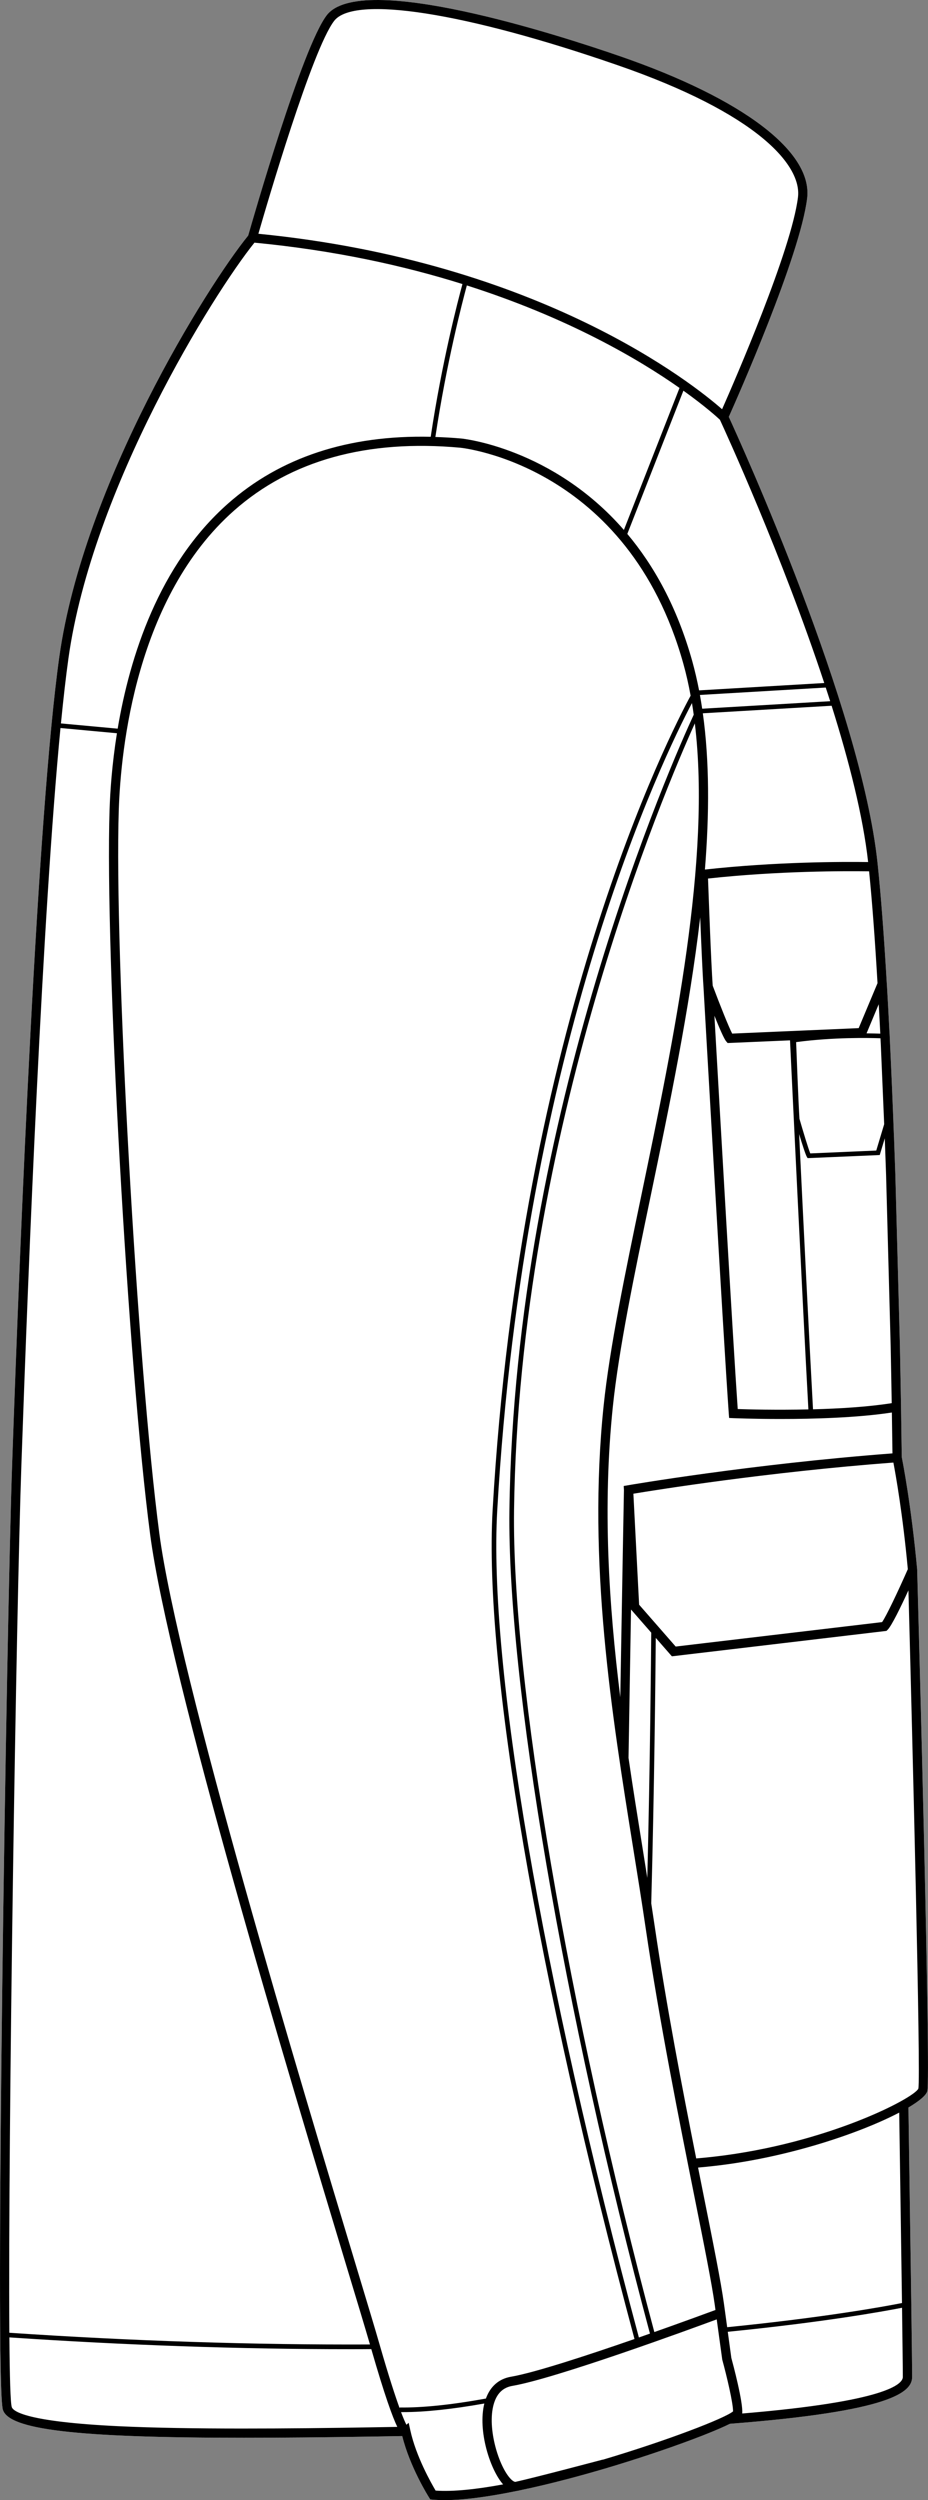
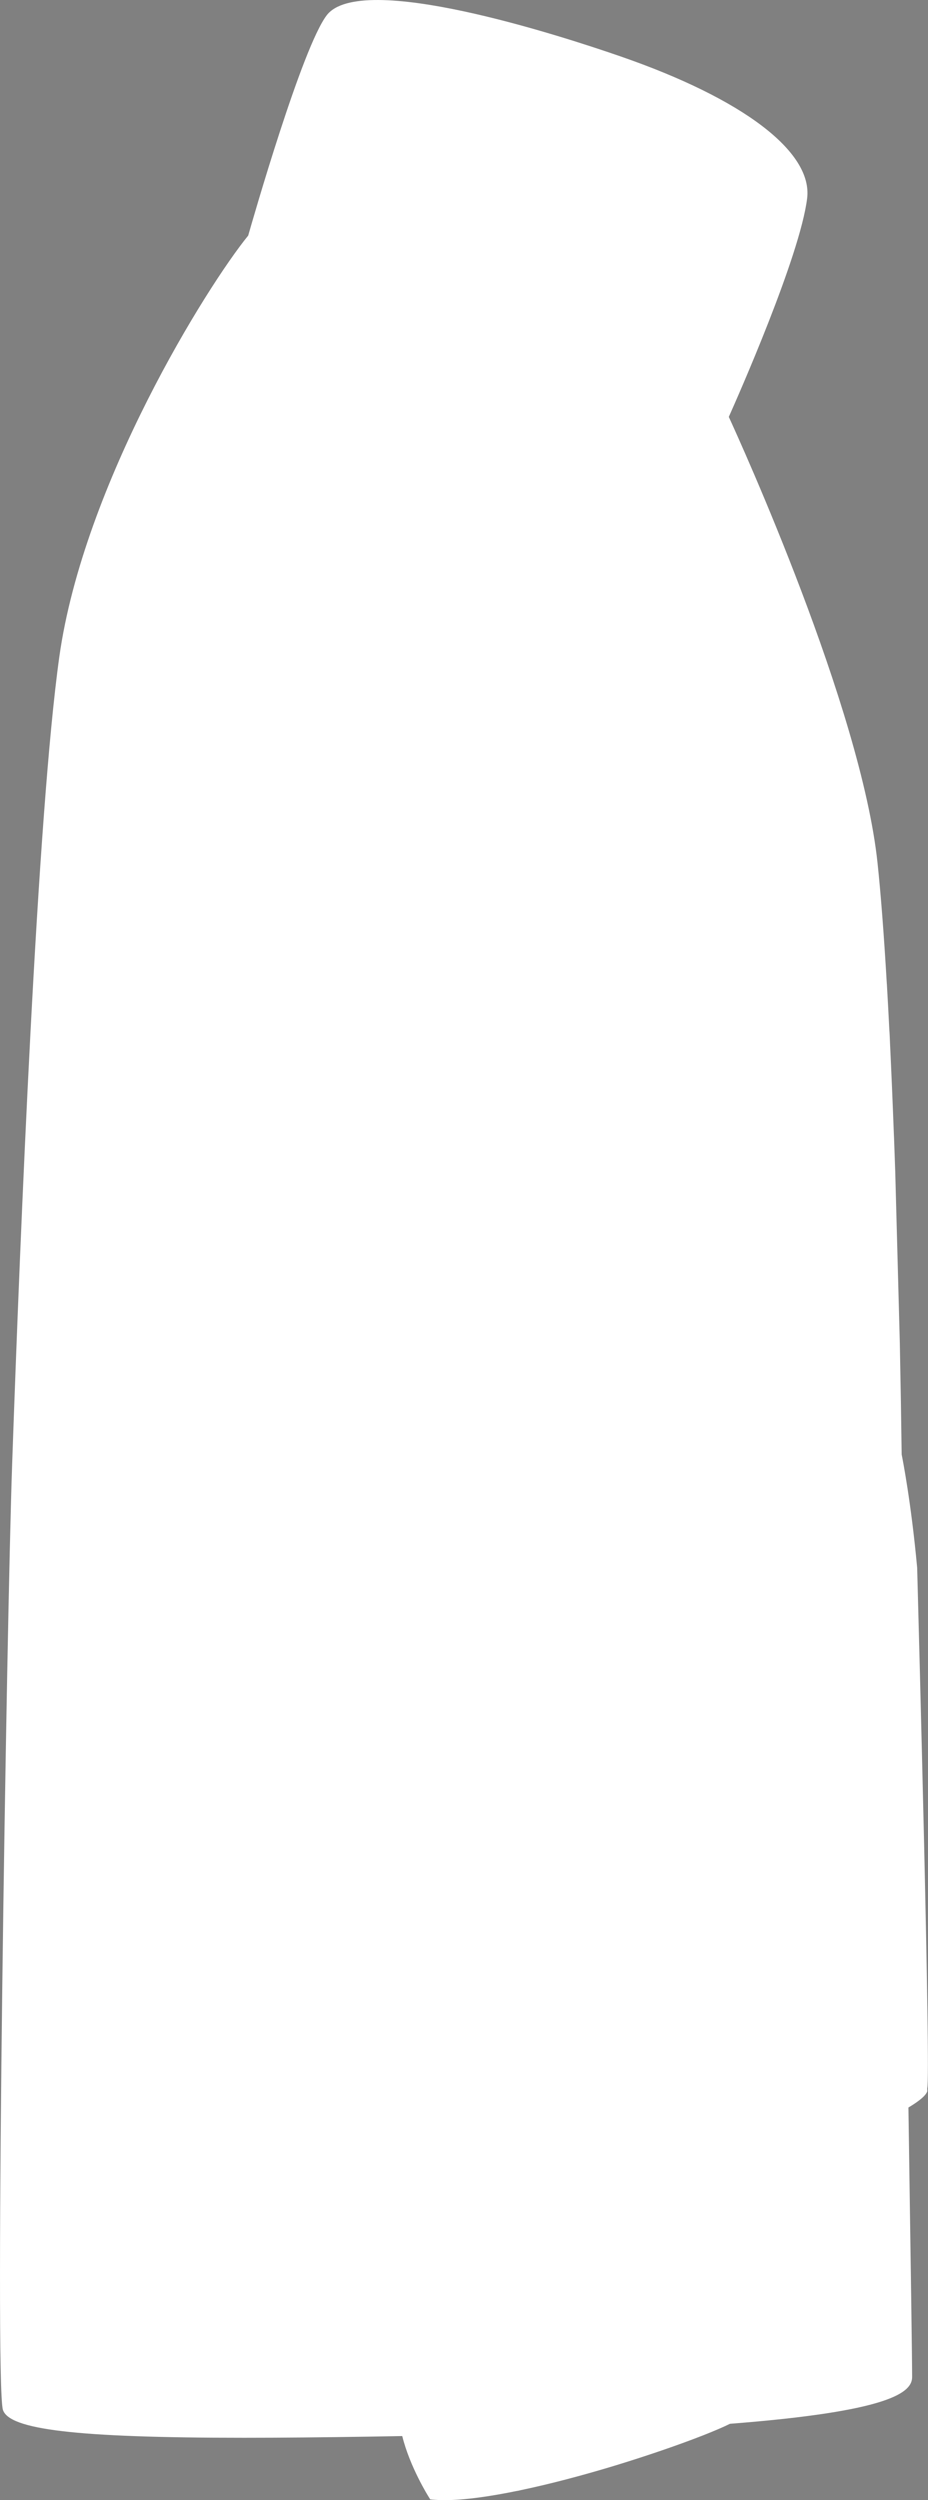
<svg xmlns="http://www.w3.org/2000/svg" id="Layer_2" data-name="Layer 2" viewBox="0 0 200.55 539.99">
  <rect x="0" y="0" width="200.55" height="539.99" fill="#808080" stroke="none" />
  <defs>
    <style>
      .cls-1 {
        fill: #fff;
      }
    </style>
  </defs>
  <g id="_646_copy" data-name="646 copy">
    <g>
-       <path class="cls-1" d="M200.4,451.65c-.24,.89-1.7,2.13-4.08,3.54l.62,42.53c.11,8.33,.18,13.86,.18,15.67,0,3.29-4.48,7.41-39.37,10.11-1.26,.63-3.12,1.44-5.91,2.54-5.16,2.02-11.95,4.35-18.62,6.39-.73,.22-1.56,.47-2.46,.74-.01,0-.03,.01-.04,.01-4.67,1.38-11.41,3.24-18.21,4.66-.24,.06-.46,.11-.66,.15-.04,.01-.08,.01-.12,.01-5.61,1.15-11.21,1.99-15.66,1.99-.92,0-1.79-.04-2.6-.11l-.49-.05-.26-.42c-.18-.27-4.15-6.62-5.79-13.26-1.95,.04-3.86,.07-5.71,.1l-1.19,.02c-10.25,.16-19.32,.25-27.32,.25-36.53,0-50.74-1.79-52.08-6.04-1.83-5.89,.8-169.84,2-204.37,1.76-50.47,5.42-140.22,10.19-174.26,5.25-37.39,31.98-80.12,40.82-90.97,.98-3.43,11.62-40.55,16.96-47.57,7.33-9.62,50.45,4.35,63.5,8.87,26.49,9.16,41.57,20.62,40.33,30.66-1.54,12.52-15.09,43.08-16.93,47.2,2.51,5.47,28.59,62.78,32.14,96.32,.72,6.75,1.39,15.56,2.01,26.12,.01,.01,.01,.03,.01,.04,.19,3.24,.37,6.63,.55,10.2,0,.01,.01,.01,.01,.03,.01,.3,.03,.59,.05,.89l.08,1.86c.29,6.12,.57,12.68,.83,19.65l.03,.59c.01,.21,.02,.4,.02,.58h0c.09,2.41,.17,4.84,.26,7.34l.99,36.98c.18,9.08,.31,16.96,.4,24.09,.19,.95,2.04,10.3,3.33,24.27l.02,.25v.04c.32,12.2,2.96,109.53,2.17,112.36Z" />
-       <path d="M198.22,339.29v-.04s-.01-.25-.01-.25c-1.29-13.97-3.14-23.32-3.33-24.27-.09-7.13-.22-15.01-.4-24.09l-.99-36.98c-.09-2.5-.17-4.93-.26-7.33h0c0-.19-.01-.38-.02-.59l-.03-.59c-.26-6.97-.54-13.53-.83-19.65l-.08-1.86c-.02-.3-.04-.59-.05-.89,0-.02-.01-.02-.01-.03-.18-3.57-.36-6.96-.55-10.2,0-.01,0-.03-.01-.04-.62-10.56-1.29-19.37-2.01-26.12-3.55-33.54-29.63-90.85-32.14-96.32,1.84-4.12,15.39-34.68,16.93-47.2,1.24-10.04-13.84-21.5-40.33-30.66-13.05-4.52-56.17-18.49-63.5-8.87-5.34,7.02-15.98,44.14-16.96,47.57-8.84,10.85-35.57,53.58-40.82,90.97-4.77,34.04-8.43,123.79-10.19,174.26-1.2,34.53-3.83,198.48-2,204.37,1.34,4.25,15.55,6.04,52.08,6.04,8,0,17.07-.09,27.32-.25l1.19-.02c1.85-.03,3.76-.06,5.71-.1,1.64,6.64,5.61,12.99,5.79,13.26l.26,.42,.49,.05c.81,.07,1.68,.11,2.6,.11,4.45,0,10.05-.84,15.66-1.99,.04,0,.08,0,.12-.01,.2-.04,.42-.09,.66-.15,6.8-1.42,13.54-3.28,18.21-4.66,.01,0,.03-.01,.04-.01,.9-.27,1.73-.52,2.46-.74,6.67-2.04,13.46-4.37,18.62-6.39,2.79-1.1,4.65-1.91,5.91-2.54,34.89-2.7,39.37-6.82,39.37-10.11,0-1.81-.07-7.34-.18-15.67l-.62-42.53c2.38-1.41,3.84-2.65,4.08-3.54,.79-2.83-1.85-100.16-2.18-112.36Zm-2.03-.37c-2.15,4.88-4.67,10.17-5.56,11.43l-44.61,5.28-7.9-9.04-1.24-23.97c4.81-.8,28.83-4.66,56.19-6.73,.5,2.63,2.02,11.12,3.12,23.03Zm-41.72,158.91l.15,1.09c-1.85,.68-6.98,2.57-13.21,4.77-18.62-69.48-30.8-140.76-30.32-177.51,1.08-81.89,32.71-155.87,39.07-169.94,3.53,29.35-4.42,67.6-11.55,101.89-3.53,16.97-6.86,32.99-8.16,45.49-3.52,33.83,1.75,66.64,6.39,95.58,.97,6.01,1.88,11.69,2.7,17.28,2.96,20.12,7.32,41.89,10.5,57.79,2.12,10.59,3.79,18.96,4.43,23.56Zm-3.61-29.67c1.08-.09,2.3-.21,3.75-.38,16.02-1.84,31.49-7.18,39.72-11.49l.6,41.13c-3.95,.78-16.79,3.12-37.78,5.22l-.7-5.09c-.64-4.66-2.32-13.05-4.45-23.68-.37-1.82-.75-3.74-1.14-5.71Zm-10.4,35.86c-.79,.28-1.58,.56-2.39,.84-21.07-78.6-32.51-145.36-30.61-178.66,5.78-100.97,36.03-162.89,42.08-174.35,.14,.83,.26,1.67,.38,2.52-4.35,9.38-38.71,86.28-39.83,171.8-.48,36.84,11.72,108.27,30.37,177.85Zm-.57-98.42c-.35-2.2-.71-4.43-1.07-6.72-1-6.22-2.03-12.64-2.99-19.2,.19-11.57,.38-22.69,.54-32.05l4.37,5c-.04,4.88-.24,28.14-.85,52.97Zm52.98-91.69c-30.56,2.31-56.94,6.84-57.2,6.89l-.88,.15,.05,.87c-.02,.91-.38,20.54-.79,44.76-2.49-20.03-3.85-41.2-1.61-62.75,1.29-12.4,4.61-28.38,8.13-45.3,4.08-19.62,8.43-40.54,10.75-60.4,.22,5.54,.5,12.07,.71,15.03,.06,.97,4.31,76.01,5.47,92.21l.07,.89,.89,.04c.09,0,4.33,.18,10.19,.18,7.13,0,16.65-.26,24.09-1.4,.05,3.08,.09,6.01,.13,8.83Zm-38.48-94.53c1.04,2.59,2.08,5.01,2.55,5.54l.31,.36,13.48-.58c.36,7.5,2.64,55.45,3.97,79.71-6.97,.16-13.05,0-15.27-.08-1.03-14.76-4-66.76-5.04-84.95Zm37.1,34.34l.99,36.97c.09,4.39,.16,8.49,.23,12.37-5.12,.81-11.31,1.18-17.01,1.33-.86-15.68-2.12-41.27-3-59.44,.64,2.11,1.41,4.53,1.69,4.96l.15,.23,15.58-.67,1.09-3.61c.09,2.57,.19,5.18,.28,7.86Zm-1.14-28.13l.73,17.22-1.71,5.69-14.26,.62c-.43-1.04-1.57-4.81-2.34-7.48-.23-3.57-.63-14.23-.72-16.56,8.03-1.07,15.64-.92,18.23-.83,.03,.44,.05,.89,.07,1.34Zm-.45-8.69c.12,2.06,.23,4.17,.34,6.35-.7-.02-1.72-.05-2.97-.06l2.63-6.29Zm-.26-4.55l-4.07,9.71-27.34,1.18c-.74-1.43-2.61-6.09-4.21-10.36-.35-4.99-.87-19.34-1.01-23.13,15.24-1.66,29.56-1.63,34.81-1.56,.65,6.44,1.26,14.56,1.82,24.16Zm-2.03-26.16c-5.53-.08-19.98-.07-35.27,1.62,.96-11.99,.99-23.43-.45-33.75l27.83-1.63c3.78,12.01,6.8,23.91,7.89,33.76Zm-8.2-34.74l-27.66,1.62c-.15-1.01-.32-1.99-.49-2.97l27.19-1.6c.33,.98,.64,1.97,.96,2.95Zm-1.28-3.93l-27.05,1.59c-.42-2.16-.91-4.26-1.47-6.29-3.3-11.82-8.37-20.75-14.04-27.5l12.12-30.94c4.71,3.37,7.33,5.75,7.89,6.28,1.13,2.43,13.42,29.24,22.55,56.86Zm-43.3-33.06c-15.45-17.74-34.9-19.73-35.17-19.75-1.89-.17-3.74-.27-5.57-.33,2.4-15.99,5.81-29.07,6.8-32.73,21.95,6.99,37.22,16,45.96,22.14l-12.02,30.67ZM72.2,4.53c4.26-5.61,28.3-1.86,61.24,9.54,30.07,10.39,39.87,21.55,39.01,28.53-1.41,11.45-13.65,39.56-16.4,45.79-6.12-5.37-39.16-31.88-100.21-37.9,1.9-6.59,11.6-39.72,16.36-45.96ZM14.8,142.13c5.15-36.7,31.25-78.61,40.19-89.72,17.22,1.65,32.19,4.94,44.95,8.94-.99,3.63-4.44,16.84-6.86,32.99-17.76-.41-32.48,4.42-43.81,14.43-14.96,13.21-21.23,33.09-23.84,48.61l-12.26-1.13c.53-5.37,1.07-10.13,1.63-14.12ZM4.63,316.18c1.54-44.14,4.53-118.35,8.44-158.94l12.2,1.13c-1.06,6.67-1.46,12.47-1.59,16.49-1.01,30.98,3.99,120.25,8.77,156.58,4.05,30.8,30.02,116.86,42.49,158.22,2.23,7.36,4.02,13.29,5.01,16.71-25.14,.1-51.35-.74-77.93-2.53-.3-42.33,1.48-155.39,2.61-187.66Zm76.56,208.07l-1.2,.02c-17.18,.28-38.89,.49-54.42-.25-19.91-.96-22.74-3.21-23.03-4.14-.28-.91-.44-6.39-.51-15.04,25.06,1.69,49.79,2.55,73.61,2.55,1.54,0,3.07,0,4.6-.02,2.9,10.06,4.59,14.66,5.62,16.8-1.59,.03-3.15,.06-4.67,.08Zm5.17-4.12c-.94-2.6-2.32-6.78-4.26-13.52-.93-3.26-2.74-9.24-5.24-17.53-11.49-38.08-38.4-127.26-42.43-157.9-4.77-36.26-9.76-125.34-8.76-156.26,.44-13.2,3.73-45.92,24.92-64.65,12.27-10.84,28.72-15.41,48.89-13.57,.18,.02,9.23,.95,19.74,7.25,10.51,6.3,22.47,17.95,28.46,39.41,.62,2.22,1.14,4.53,1.57,6.9-4.31,7.94-36.78,70.86-42.79,175.89-1.91,33.4,9.55,100.31,30.66,179.04-10.08,3.5-21.57,7.27-26.7,8.15-2.6,.45-4.46,2.08-5.41,4.71-7.45,1.35-13.72,2-18.64,1.93v.15Zm7.78,17.8c-.94-1.59-4.23-7.37-5.46-13l-.36-1.64-.49,.42c-.25-.48-.62-1.31-1.16-2.73h.42c4.74,0,10.66-.63,17.58-1.86-1.46,5.89,1.25,14.29,4.03,17.44,.01,.01,.02,.02,.03,.03-5.69,1.05-10.8,1.61-14.59,1.34Zm36.1-6.66v-.03c-.15,.04-14.63,3.88-18.83,4.8-.19,.04-.63-.15-1.21-.81-2.58-2.91-5.11-11.44-3.35-16.44,.7-2.01,1.98-3.15,3.9-3.48,9.31-1.6,37.9-12.05,44.14-14.36l1.19,8.66,.03,.13c.93,3.41,2.32,9.24,2.31,11.08-1.78,1.5-14.21,6.3-28.18,10.45Zm30.16-9.99h0c.24-2.34-2.01-10.76-2.35-12l-.77-5.65c20.67-2.06,33.45-4.37,37.66-5.19,.1,7.93,.17,13.2,.17,14.95,0,1.53-3.47,5.28-34.71,7.89Zm38.07-70.18c-.84,2.02-19.65,11.89-44.09,14.7-1.54,.17-2.8,.3-3.92,.39-2.95-14.82-6.45-33-8.95-50-.25-1.69-.51-3.39-.77-5.1,.68-25.25,.92-50.14,.98-57.33l3.48,3.98,46.37-5.49,.24-.23c.85-.8,2.91-5.04,4.51-8.53,.88,32.72,2.69,104.72,2.15,107.61Z" />
+       <path class="cls-1" d="M200.4,451.65c-.24,.89-1.7,2.13-4.08,3.54l.62,42.53c.11,8.33,.18,13.86,.18,15.67,0,3.29-4.48,7.41-39.37,10.11-1.26,.63-3.12,1.44-5.91,2.54-5.16,2.02-11.95,4.35-18.62,6.39-.73,.22-1.56,.47-2.46,.74-.01,0-.03,.01-.04,.01-4.67,1.38-11.41,3.24-18.21,4.66-.24,.06-.46,.11-.66,.15-.04,.01-.08,.01-.12,.01-5.61,1.15-11.21,1.99-15.66,1.99-.92,0-1.79-.04-2.6-.11l-.49-.05-.26-.42c-.18-.27-4.15-6.62-5.79-13.26-1.95,.04-3.86,.07-5.71,.1l-1.19,.02c-10.25,.16-19.32,.25-27.32,.25-36.53,0-50.74-1.79-52.08-6.04-1.83-5.89,.8-169.84,2-204.37,1.76-50.47,5.42-140.22,10.19-174.26,5.25-37.39,31.98-80.12,40.82-90.97,.98-3.43,11.62-40.55,16.96-47.57,7.33-9.62,50.45,4.35,63.5,8.87,26.49,9.16,41.57,20.62,40.33,30.66-1.54,12.52-15.09,43.08-16.93,47.2,2.51,5.47,28.59,62.78,32.14,96.32,.72,6.75,1.39,15.56,2.01,26.12,.01,.01,.01,.03,.01,.04,.19,3.24,.37,6.63,.55,10.2,0,.01,.01,.01,.01,.03,.01,.3,.03,.59,.05,.89l.08,1.86c.29,6.12,.57,12.68,.83,19.65l.03,.59h0c.09,2.41,.17,4.84,.26,7.34l.99,36.98c.18,9.08,.31,16.96,.4,24.09,.19,.95,2.04,10.3,3.33,24.27l.02,.25v.04c.32,12.2,2.96,109.53,2.17,112.36Z" />
    </g>
  </g>
</svg>